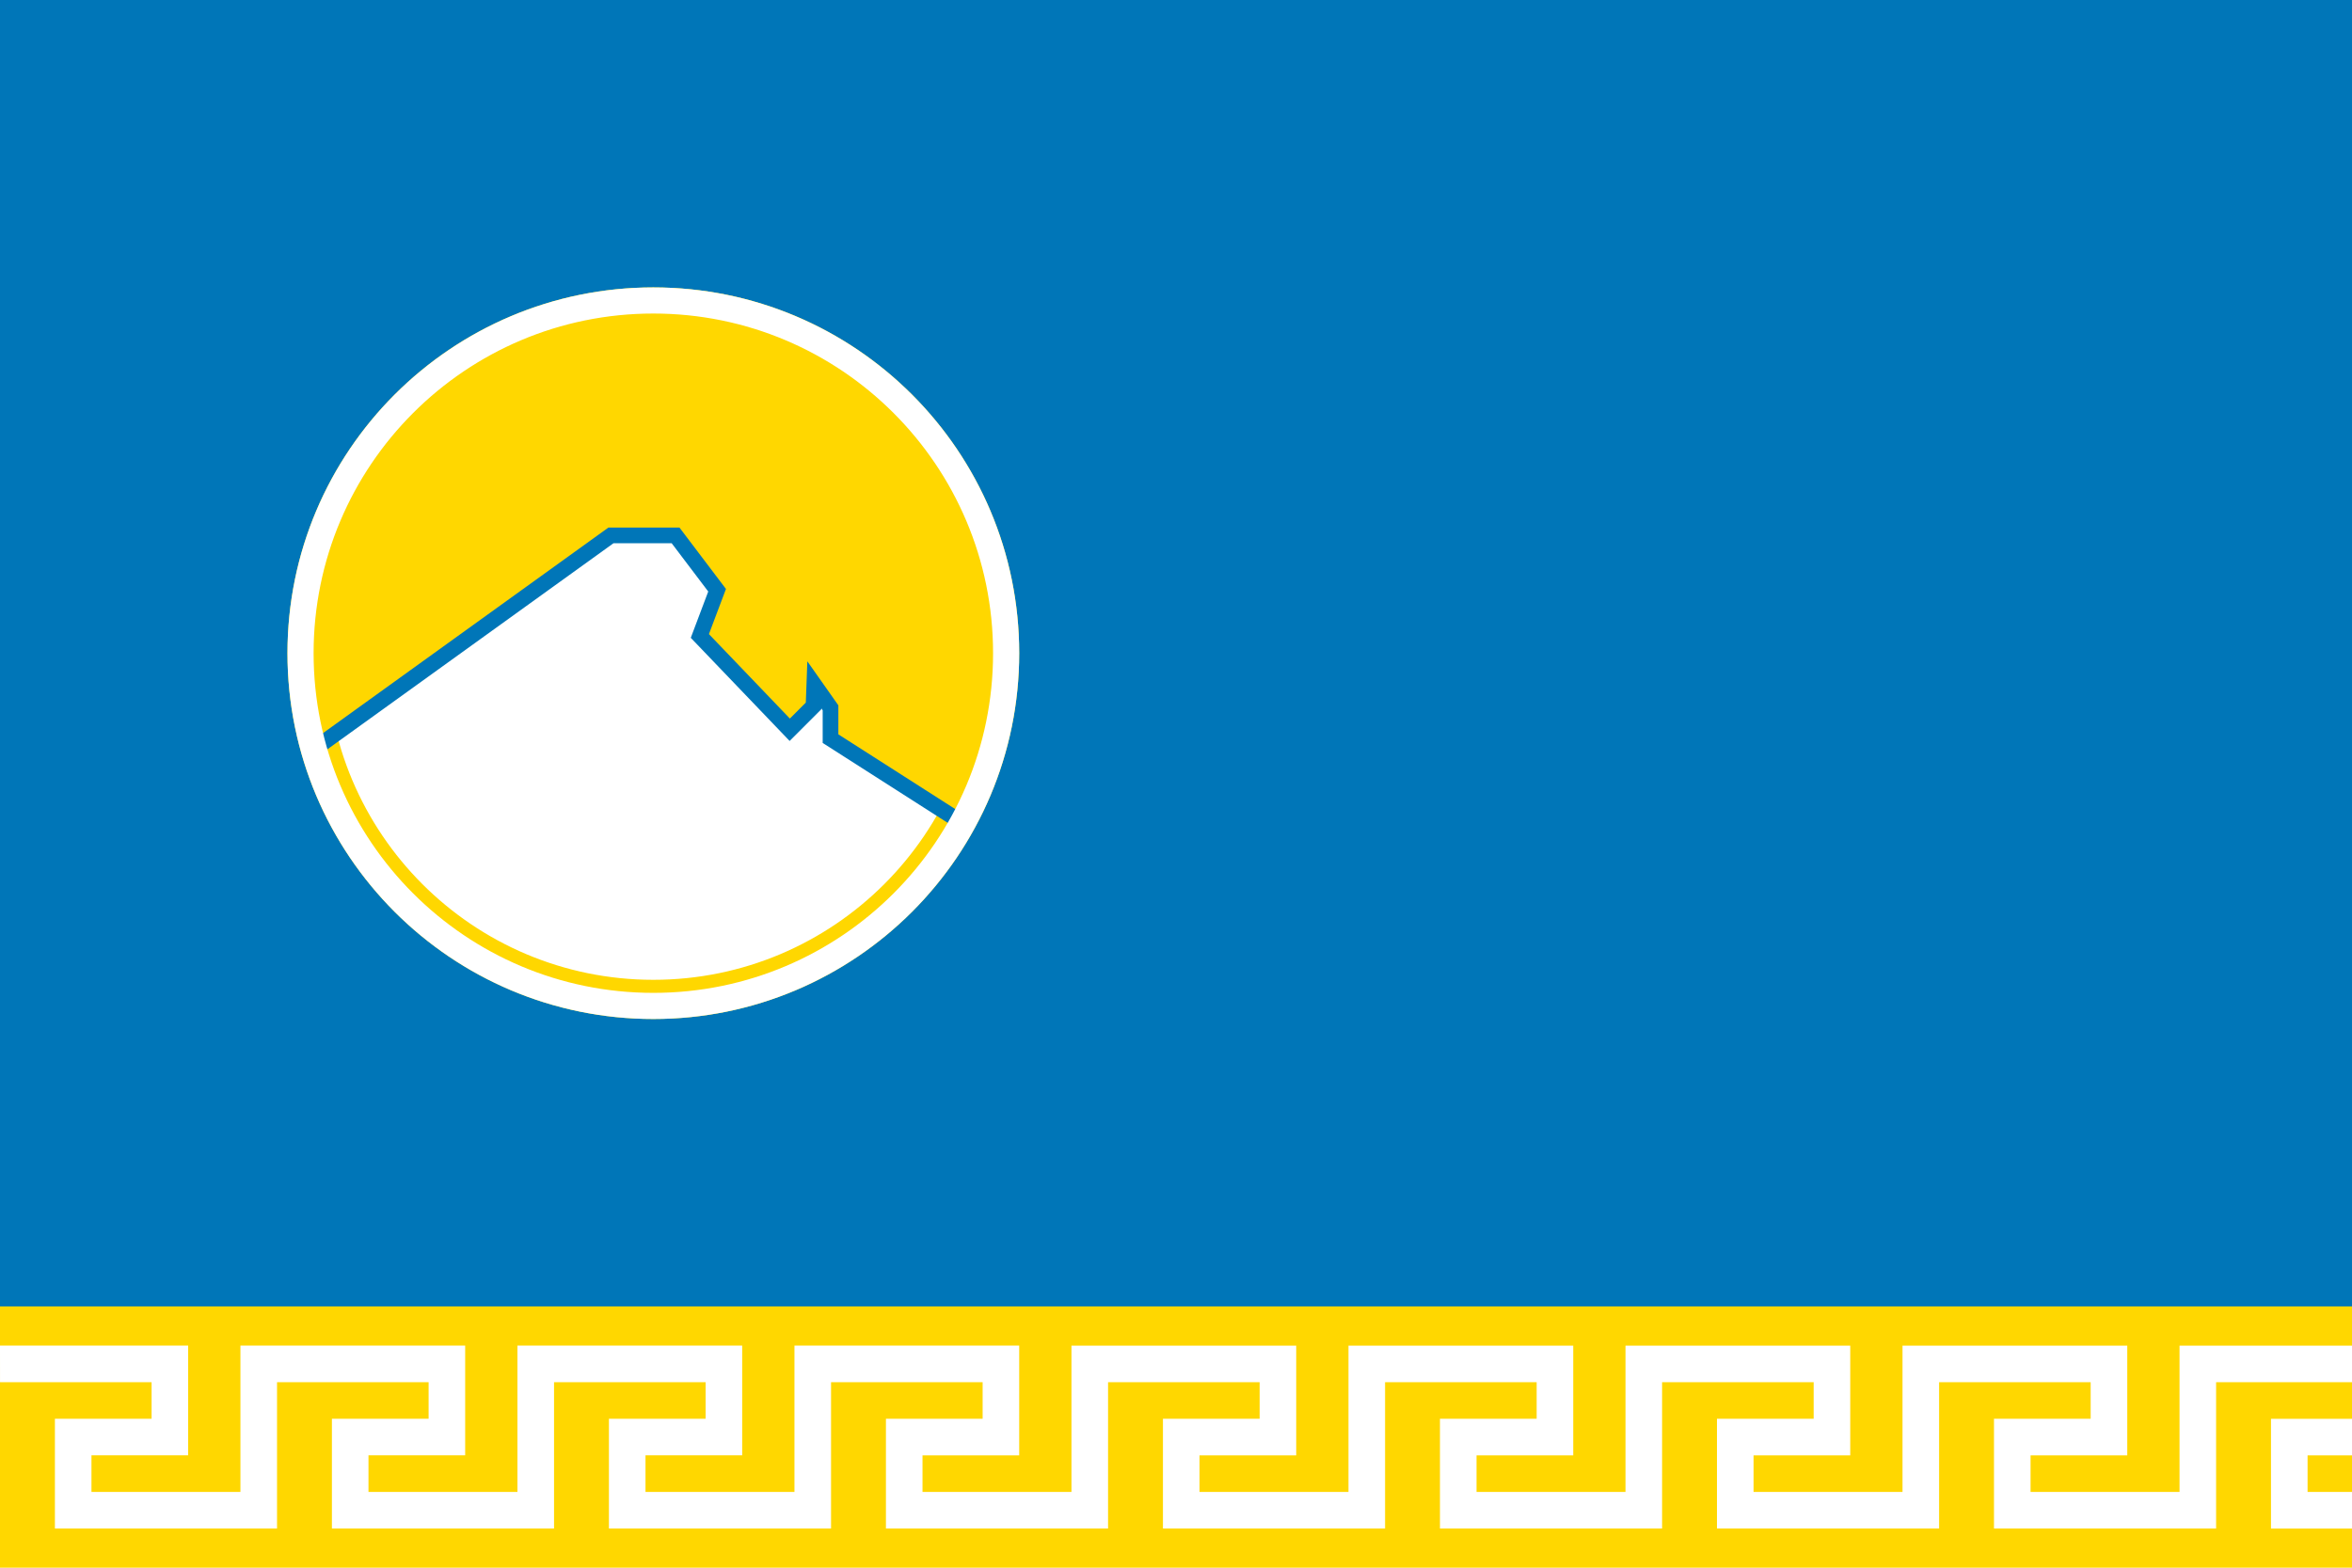
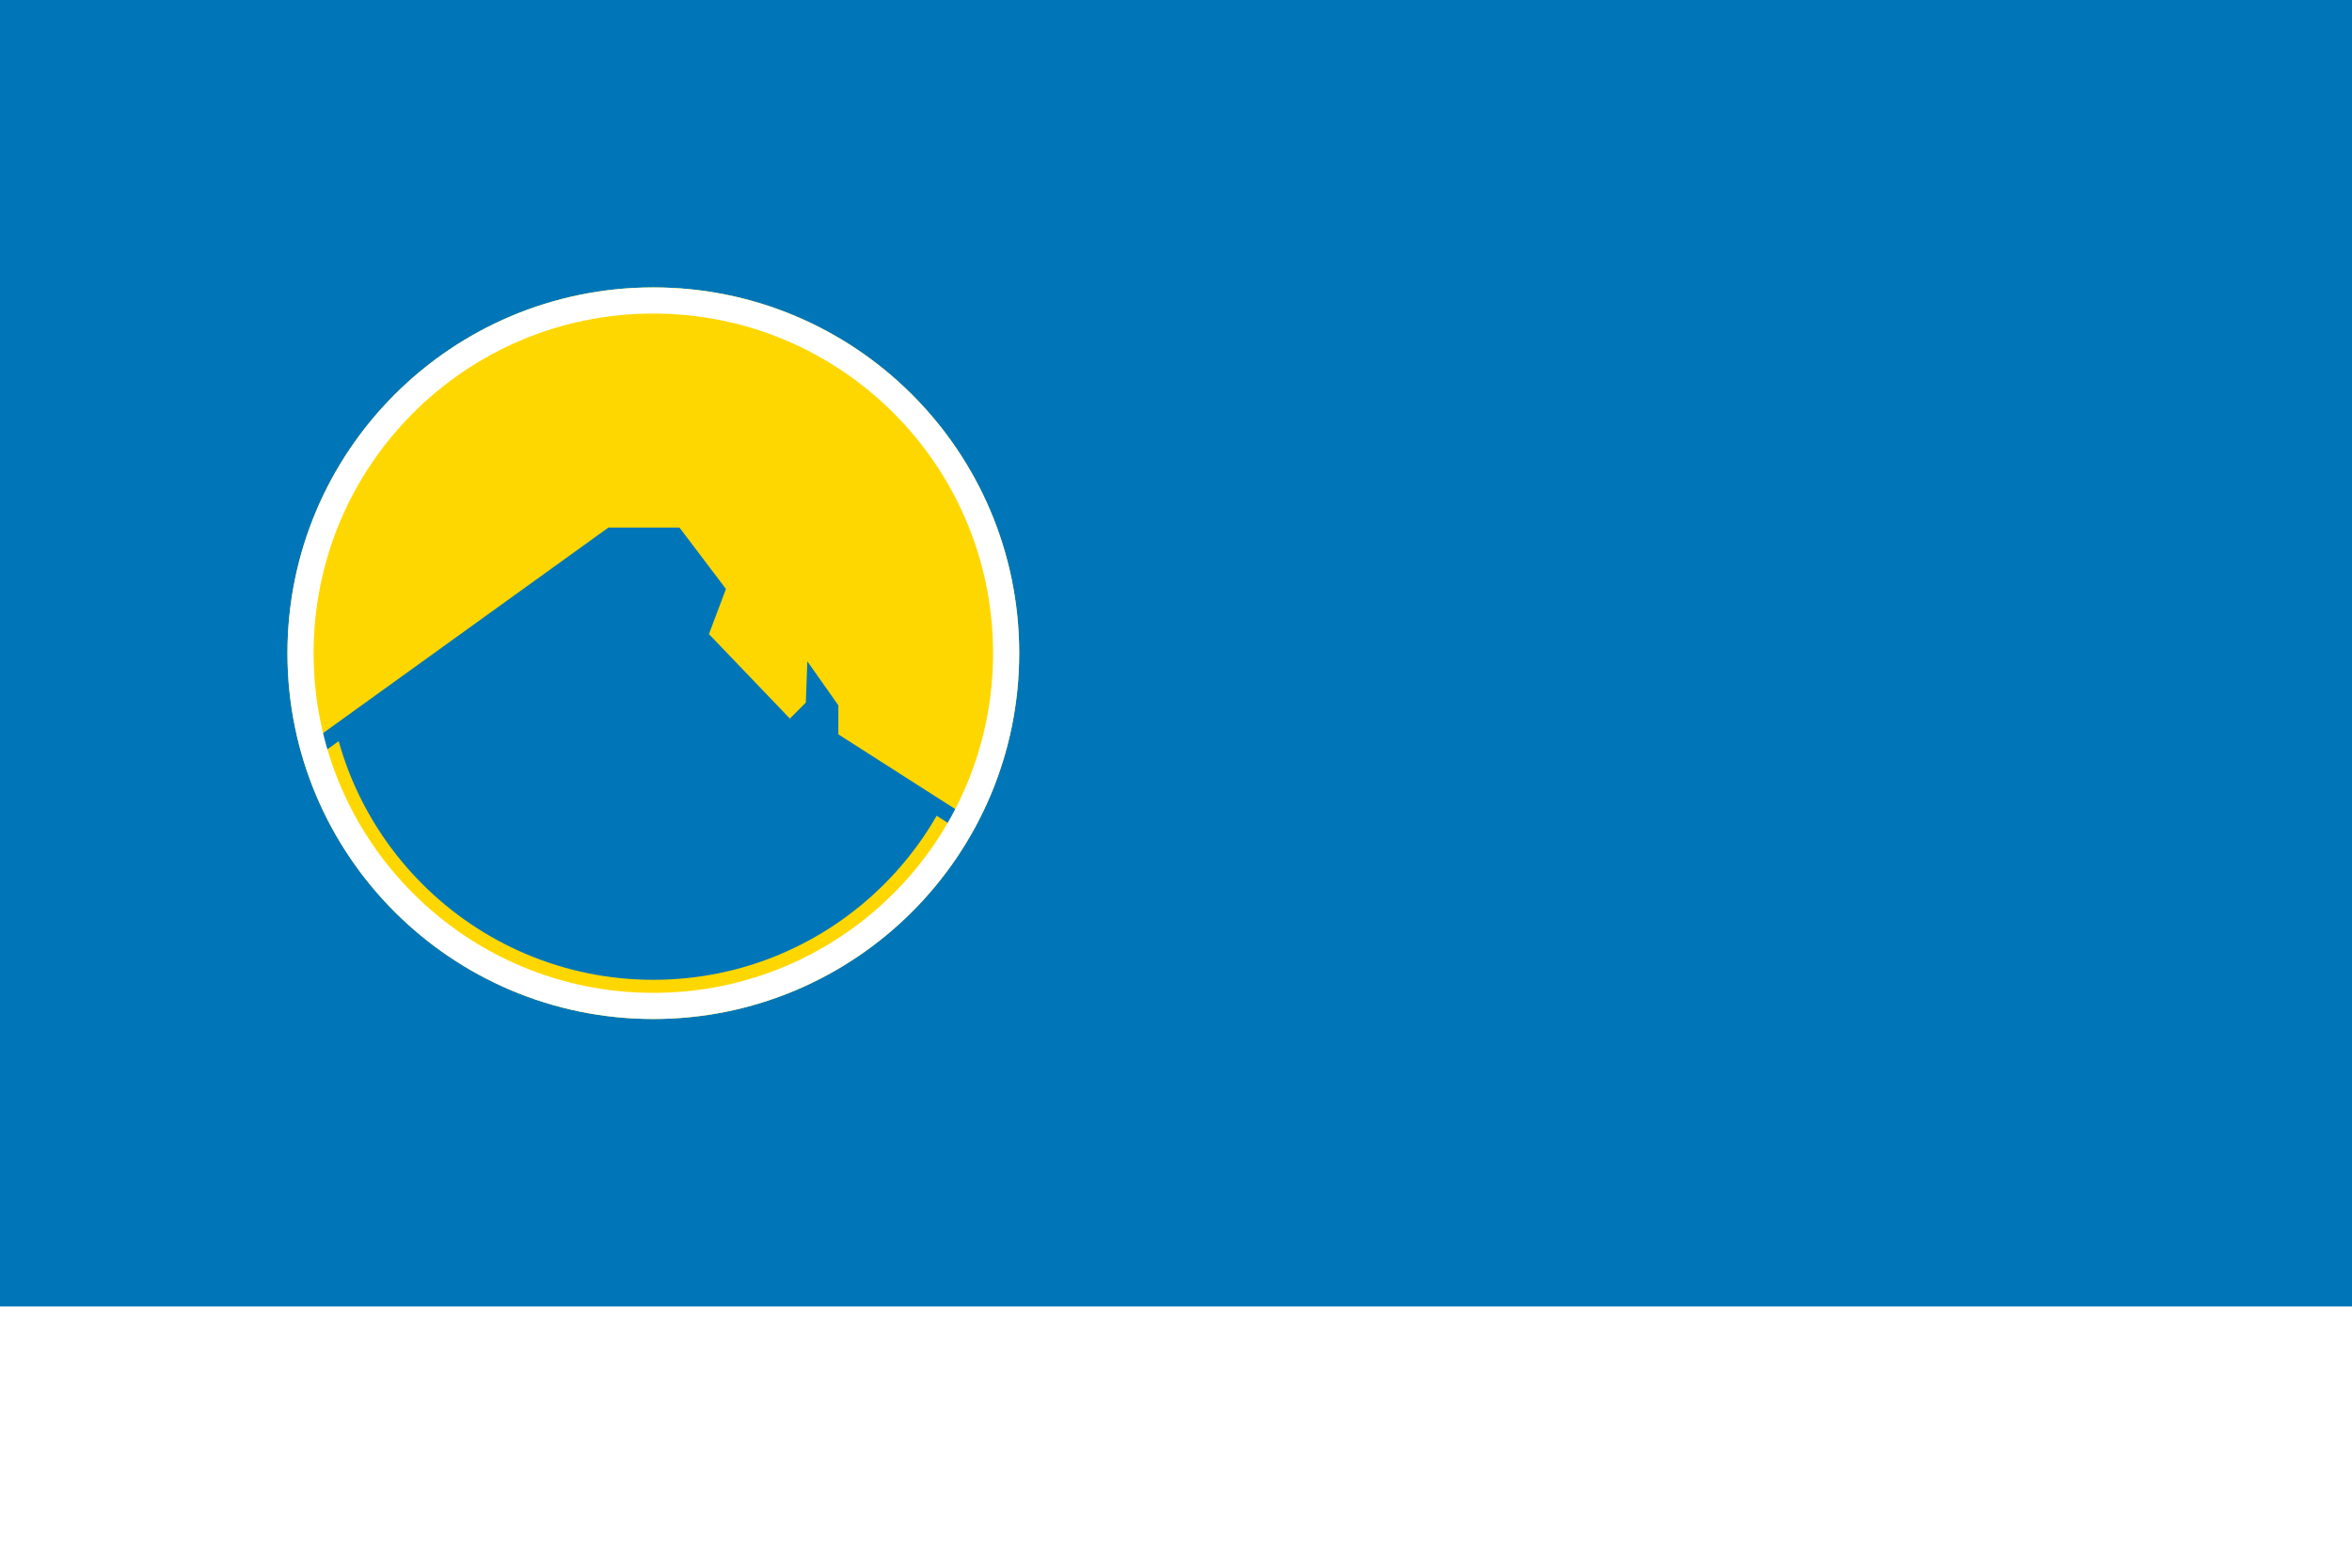
<svg xmlns="http://www.w3.org/2000/svg" xml:space="preserve" style="shape-rendering:geometricPrecision; fill-rule:evenodd" viewBox="0 0 9000 6000">
  <defs>
    <style type="text/css">

.str0 {stroke:#0076B8;stroke-width:60}
.fil3 {fill:none}
.fil2 {fill:#FFF}
.fil0 {fill:#FFD700}
.fil1 {fill:#0076B8}

</style>
  </defs>
-   <rect class="fil0" width="9000" height="6000" />
  <rect class="fil1" width="9000" height="5000" />
-   <circle class="fil2" cx="2500" cy="2500" r="1350" />
  <path class="fil0" d="M2338 2049l-1118 795c-30,-112 -45,-228 -45,-344 0,-732 593,-1325 1325,-1325 732,0 1325,593 1325,1325 0,222 -58,439 -164,634l-483 -307 0 -118 -62 -88 -3 81 -102 80 -333 -348 64 -177 -157 -208 -247 0z" />
  <path class="fil0" d="M2500 1100c773,0 1400,627 1400,1400 0,773 -627,1400 -1400,1400 -773,0 -1400,-627 -1400,-1400 0,-773 627,-1400 1400,-1400zm0 150c690,0 1250,560 1250,1250 0,690 -560,1250 -1250,1250 -690,0 -1250,-560 -1250,-1250 0,-690 560,-1250 1250,-1250z" />
  <polyline class="fil3 str0" points="1197,2871 2338,2049 2585,2049 2744,2259 2678,2434 3022,2793 3113,2702 3116,2621 3178,2709 3178,2827 3691,3155 " />
-   <path class="fil2" d="M2500 1100c773,0 1400,627 1400,1400 0,773 -627,1400 -1400,1400 -773,0 -1400,-627 -1400,-1400 0,-773 627,-1400 1400,-1400zm0 100c718,0 1300,582 1300,1300 0,718 -582,1300 -1300,1300 -718,0 -1300,-582 -1300,-1300 0,-718 582,-1300 1300,-1300z" />
+   <path class="fil2" d="M2500 1100c773,0 1400,627 1400,1400 0,773 -627,1400 -1400,1400 -773,0 -1400,-627 -1400,-1400 0,-773 627,-1400 1400,-1400m0 100c718,0 1300,582 1300,1300 0,718 -582,1300 -1300,1300 -718,0 -1300,-582 -1300,-1300 0,-718 582,-1300 1300,-1300z" />
  <path class="fil2" d="m0 5150h720v420h-370v140h570v-560h860v420h-370v140h570v-560h860v420h-370v140h570v-560h860v420h-370v140h570v-560h860v420h-370v140h570v-560h860v420h-370v140h570v-560h860v420h-370v140h570v-560h860v420h-370v140h570v-560h660v420h-170v140h170v140h-310v-420h310v-140h-520v560h-850v-420h370v-140h-580v560h-850v-420h370v-140h-580v560h-850v-420h370v-140h-580v560h-850v-420h370v-140h-580v560h-850v-420h370v-140h-580v560h-850v-420h370v-140h-580v560h-850v-420h370v-140h-580v560h-850v-420h370v-140h-580z" />
</svg>